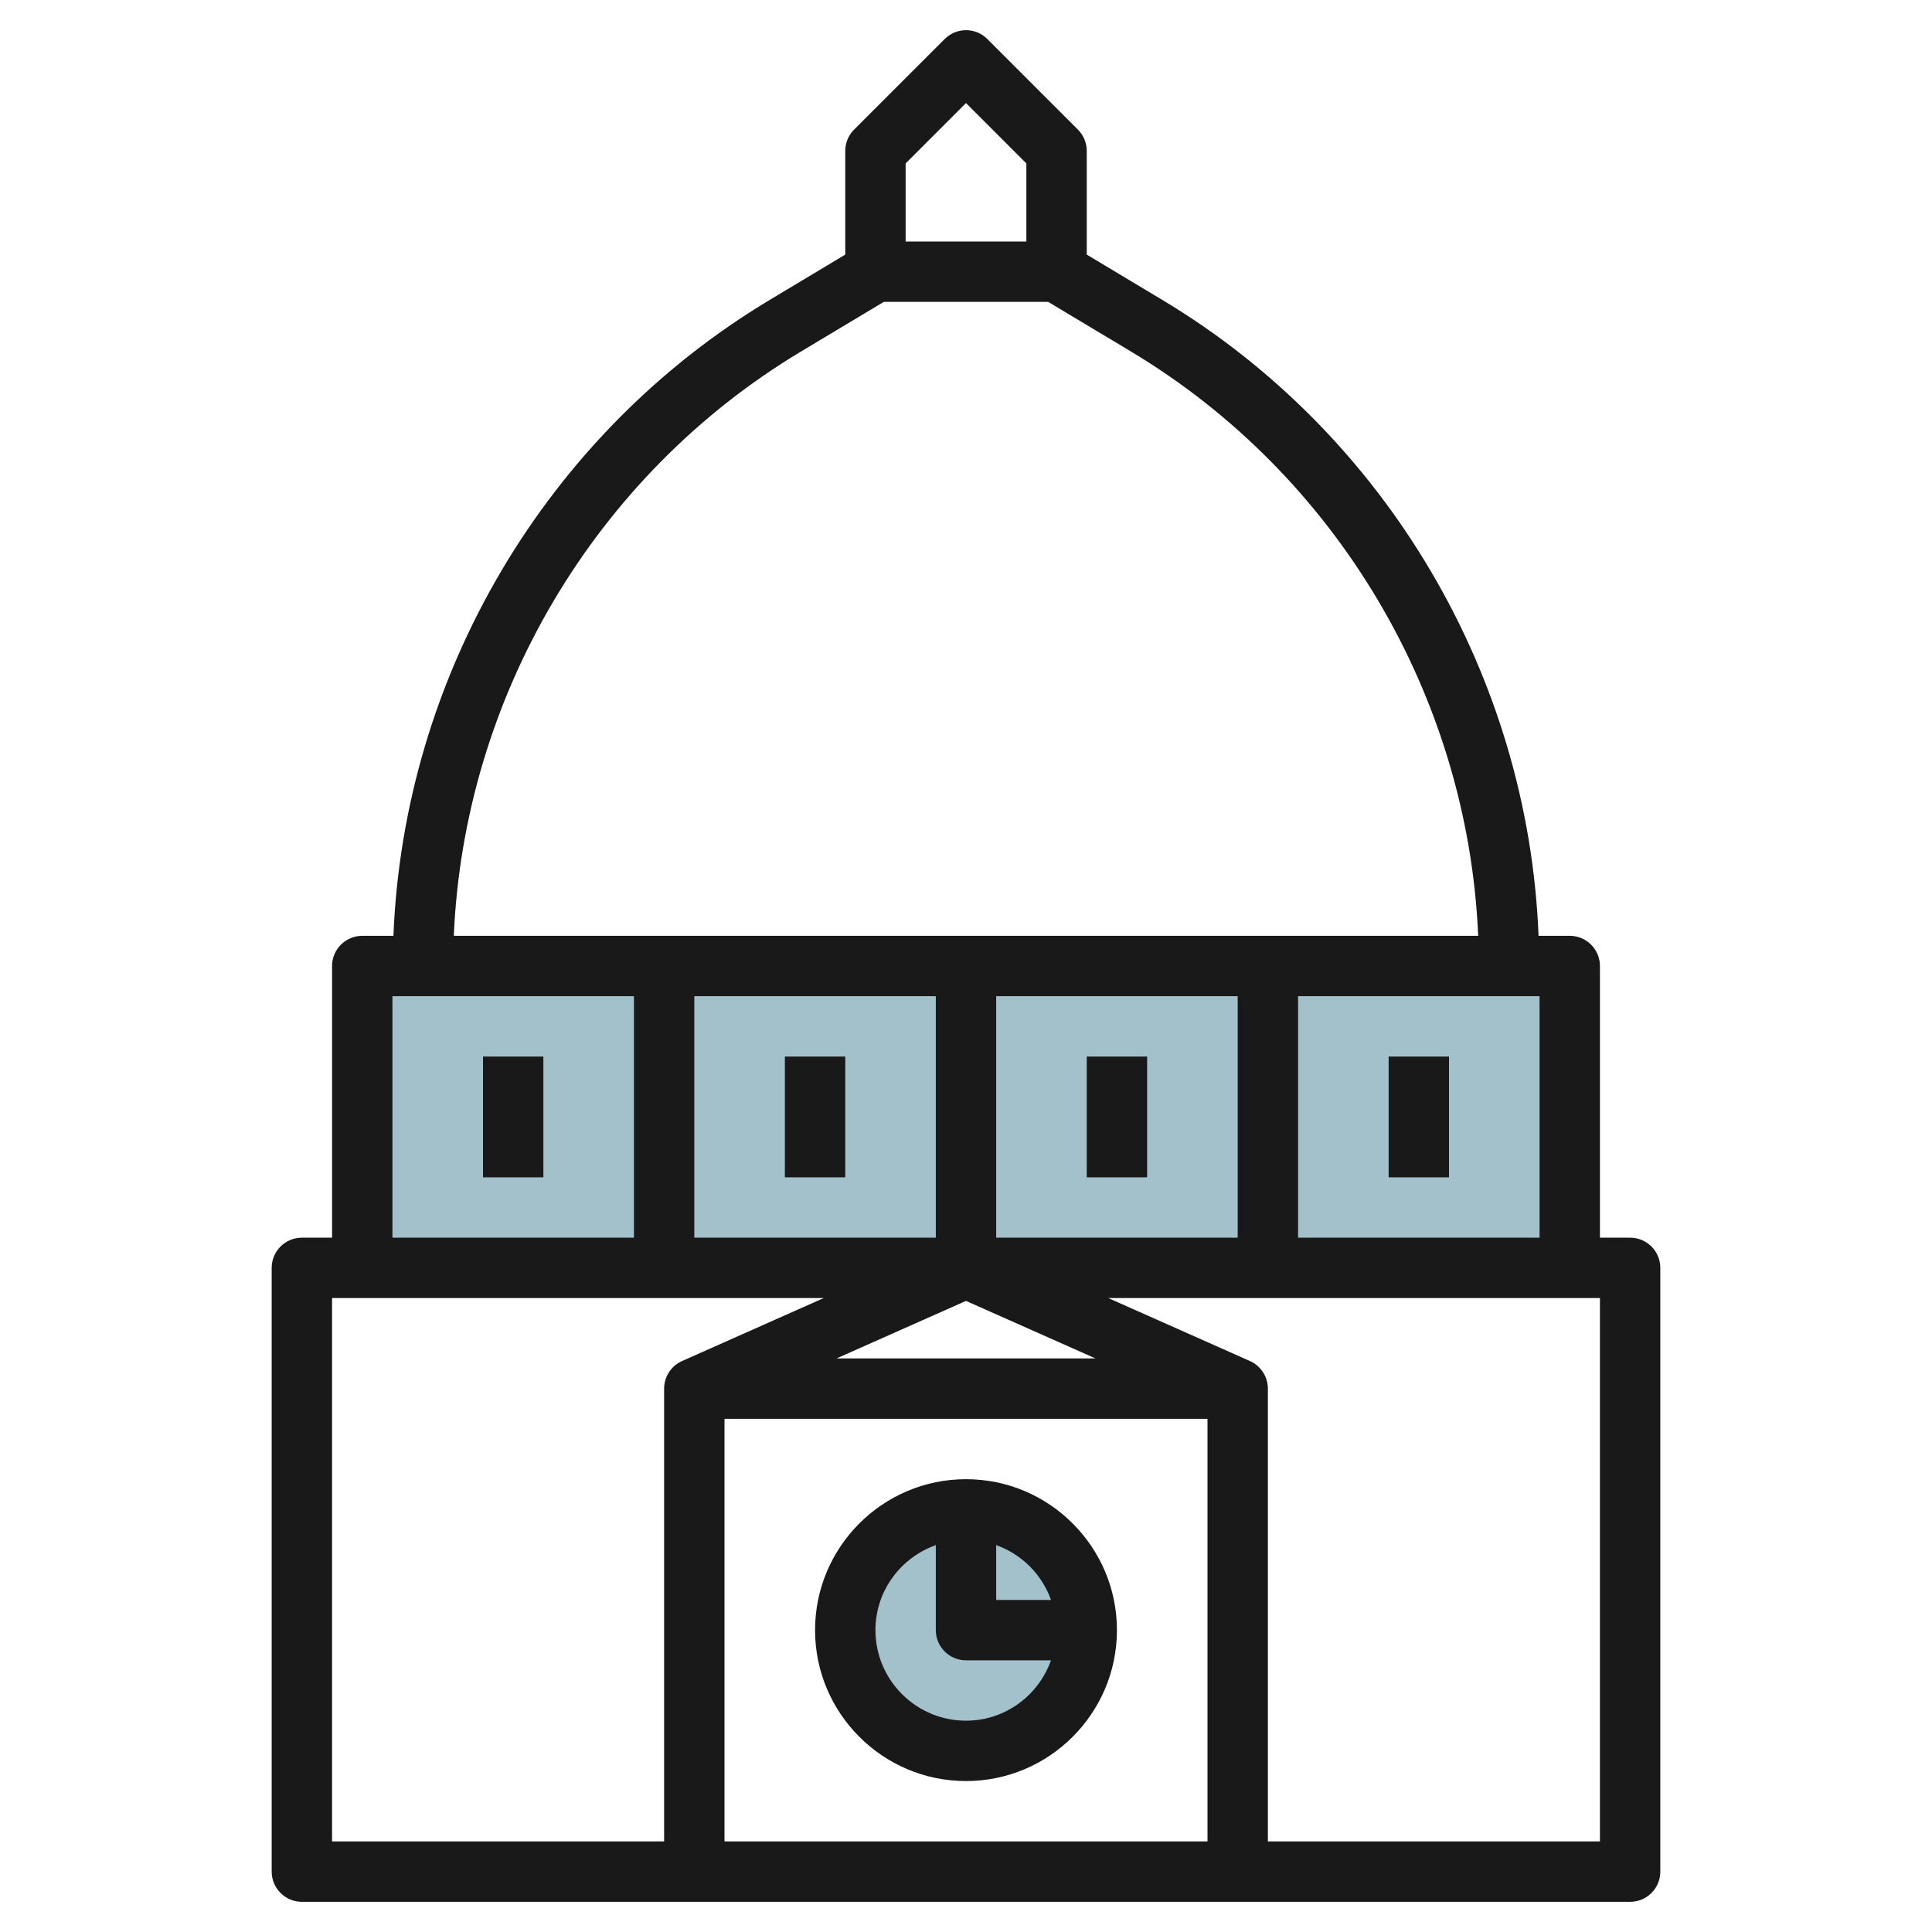
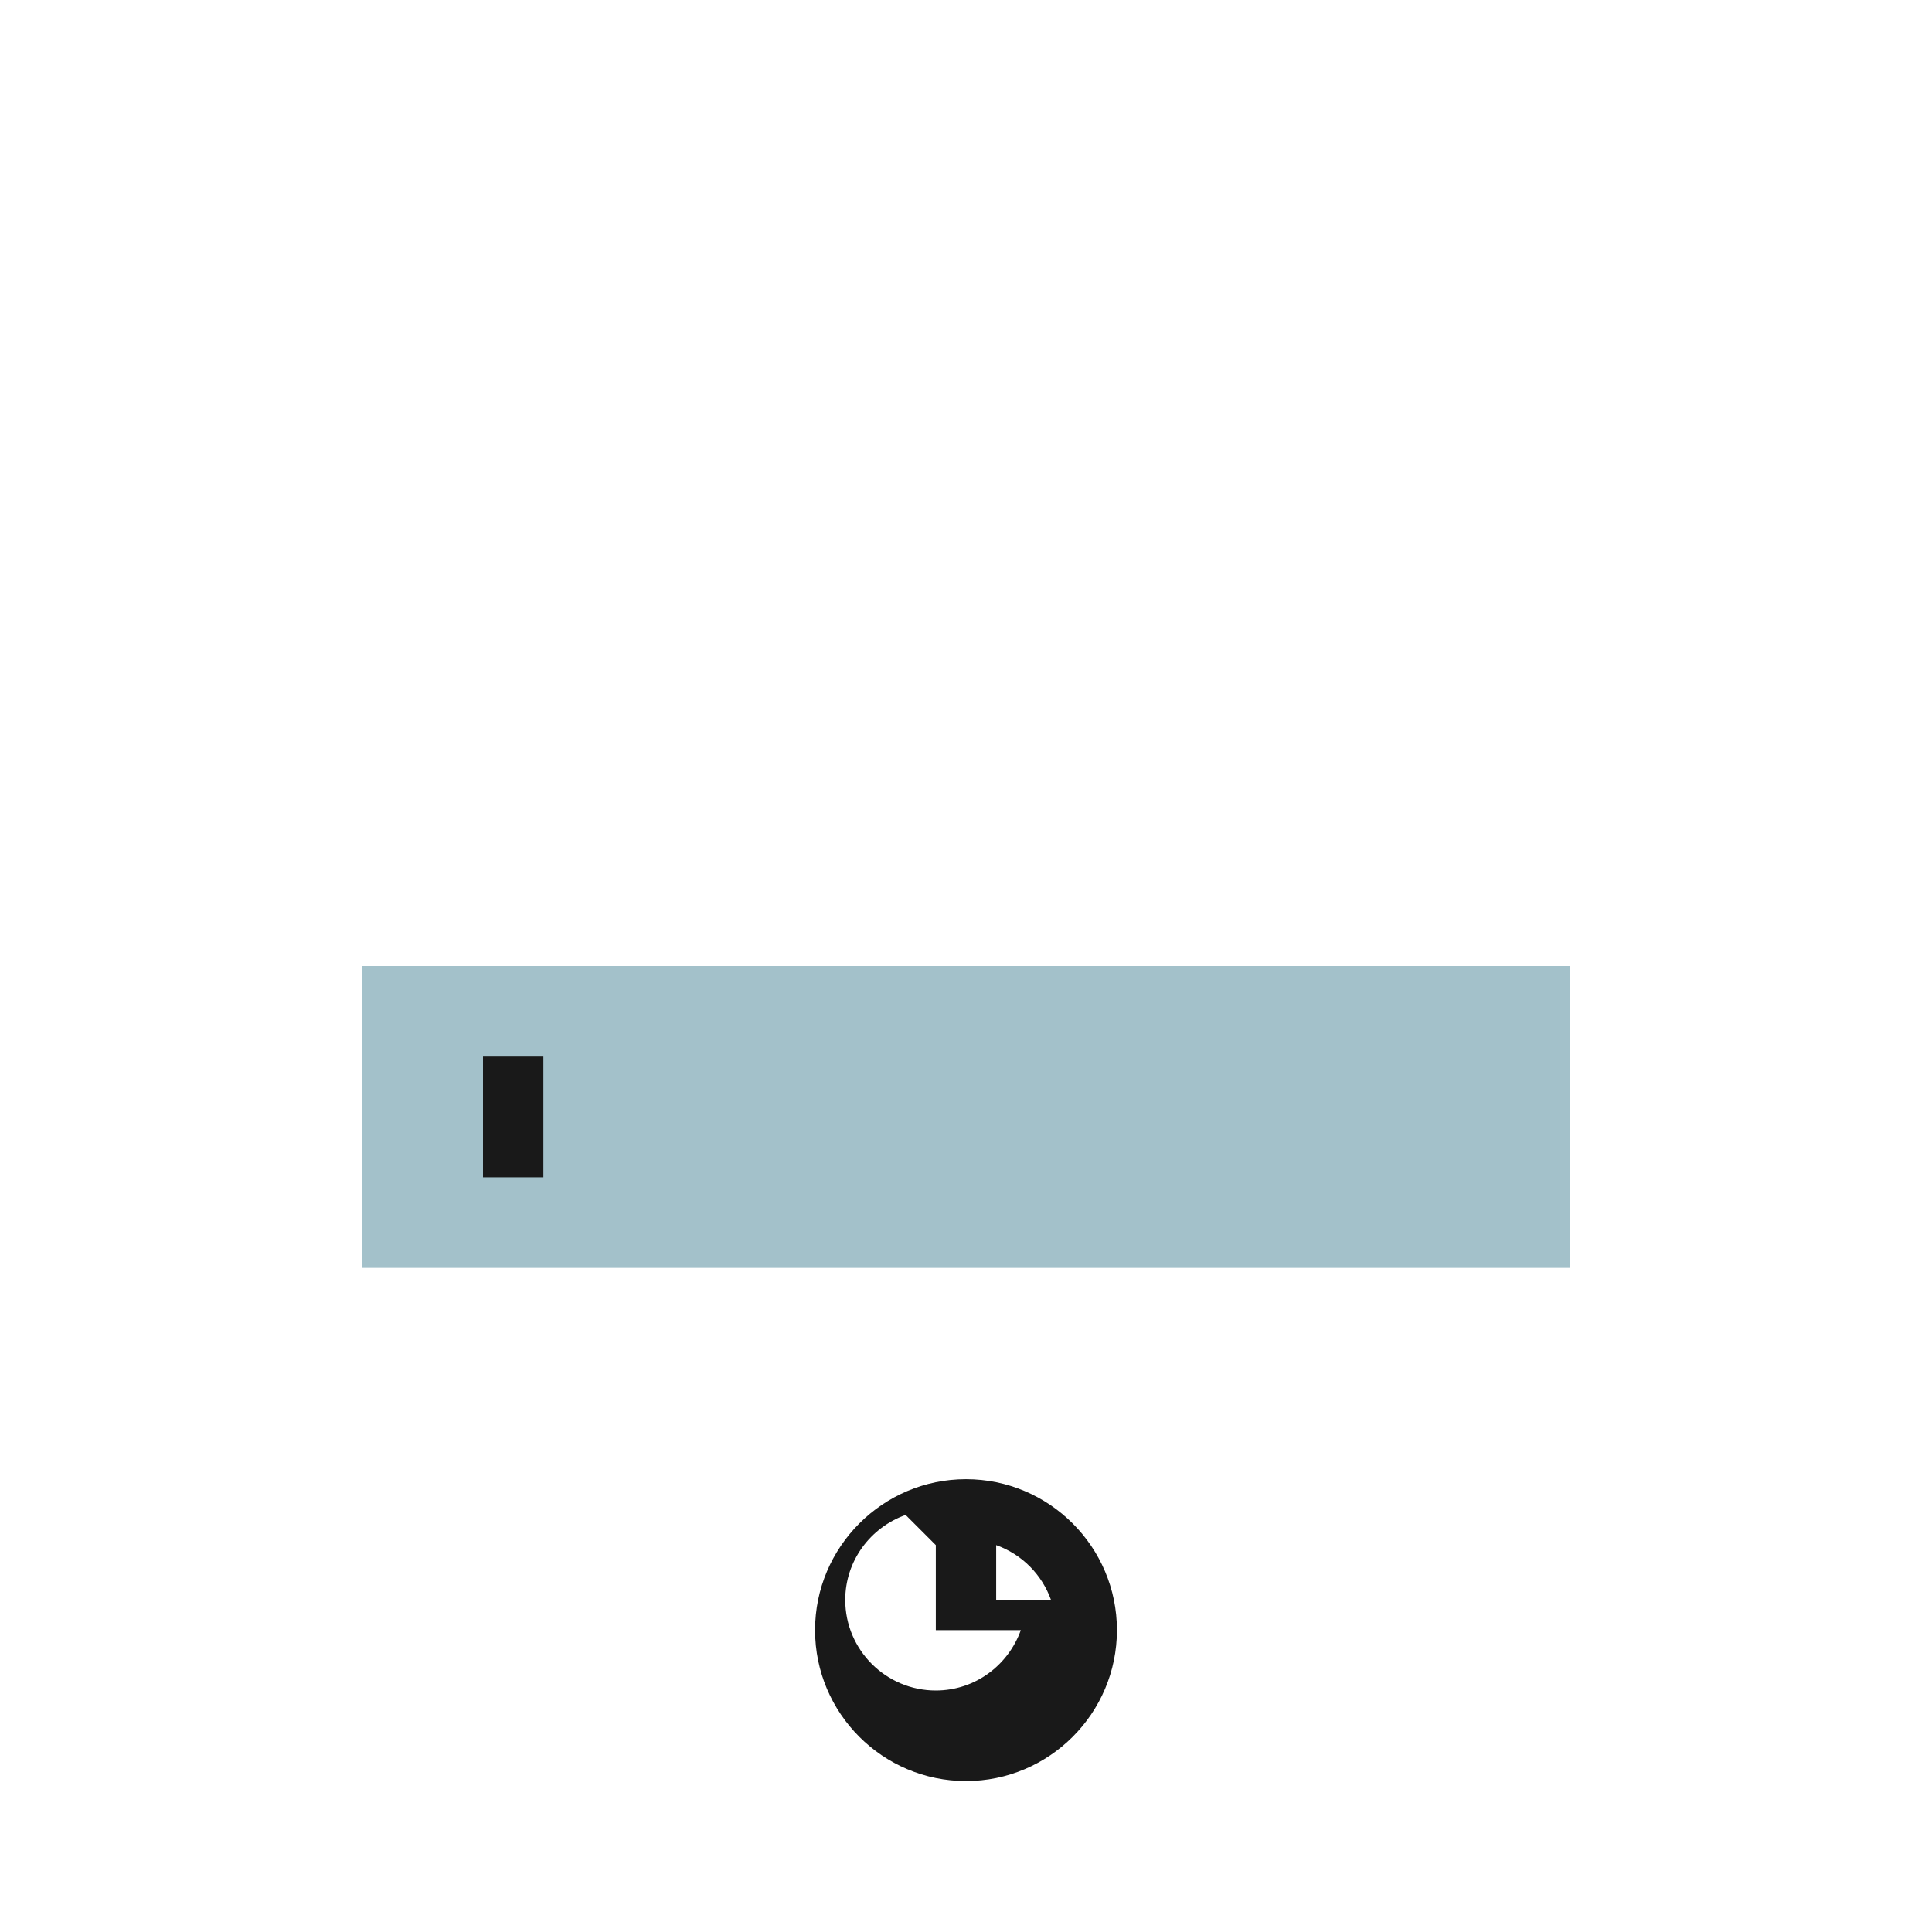
<svg xmlns="http://www.w3.org/2000/svg" id="Layer_3" enable-background="new 0 0 64 64" height="512" viewBox="0 0 64 64" width="512">
  <g>
    <path d="m12 42v-10h40v10" fill="#a3c1ca" />
-     <circle cx="32" cy="54" fill="#a3c1ca" r="4" />
    <g fill="#191919">
-       <path d="m32 59c2.757 0 5-2.243 5-5s-2.243-5-5-5-5 2.243-5 5 2.243 5 5 5zm2.816-6h-1.816v-1.816c.847.302 1.514.969 1.816 1.816zm-3.816-1.816v2.816c0 .553.448 1 1 1h2.816c-.414 1.161-1.514 2-2.816 2-1.654 0-3-1.346-3-3 0-1.302.839-2.402 2-2.816z" />
-       <path d="m35.707 4.293-3-3c-.391-.391-1.023-.391-1.414 0l-3 3c-.188.187-.293.442-.293.707v3.434l-2.51 1.506c-7.417 4.45-12.116 12.452-12.457 21.06h-1.033c-.552 0-1 .448-1 1v9h-1c-.552 0-1 .447-1 1v20c0 .553.448 1 1 1h44c.552 0 1-.447 1-1v-20c0-.553-.448-1-1-1h-1v-9c0-.552-.448-1-1-1h-1.033c-.341-8.608-5.04-16.61-12.457-21.061l-2.51-1.505v-3.434c0-.265-.105-.52-.293-.707zm-3.707-.879 2 2v2.586h-4v-2.586zm-19 29.586h8v8h-8zm20 8v-8h8v8zm7 20h-16v-14h16zm-12.289-16 4.289-1.906 4.289 1.906zm3.289-4h-8v-8h8zm-20 2h16.286l-4.692 2.086c-.366.163-.594.526-.594.914v15h-11zm42 18h-11v-15c0-.388-.228-.751-.594-.914l-4.692-2.086h16.286zm-10-20v-8h8v8zm5.967-10h-33.934c.339-7.909 4.668-15.255 11.486-19.346l2.758-1.654h5.446l2.757 1.654c6.819 4.091 11.147 11.437 11.487 19.346z" />
+       <path d="m32 59c2.757 0 5-2.243 5-5s-2.243-5-5-5-5 2.243-5 5 2.243 5 5 5zm2.816-6h-1.816v-1.816c.847.302 1.514.969 1.816 1.816zm-3.816-1.816v2.816h2.816c-.414 1.161-1.514 2-2.816 2-1.654 0-3-1.346-3-3 0-1.302.839-2.402 2-2.816z" />
      <path d="m16 35h2v4h-2z" />
-       <path d="m26 35h2v4h-2z" />
-       <path d="m36 35h2v4h-2z" />
-       <path d="m46 35h2v4h-2z" />
    </g>
  </g>
</svg>